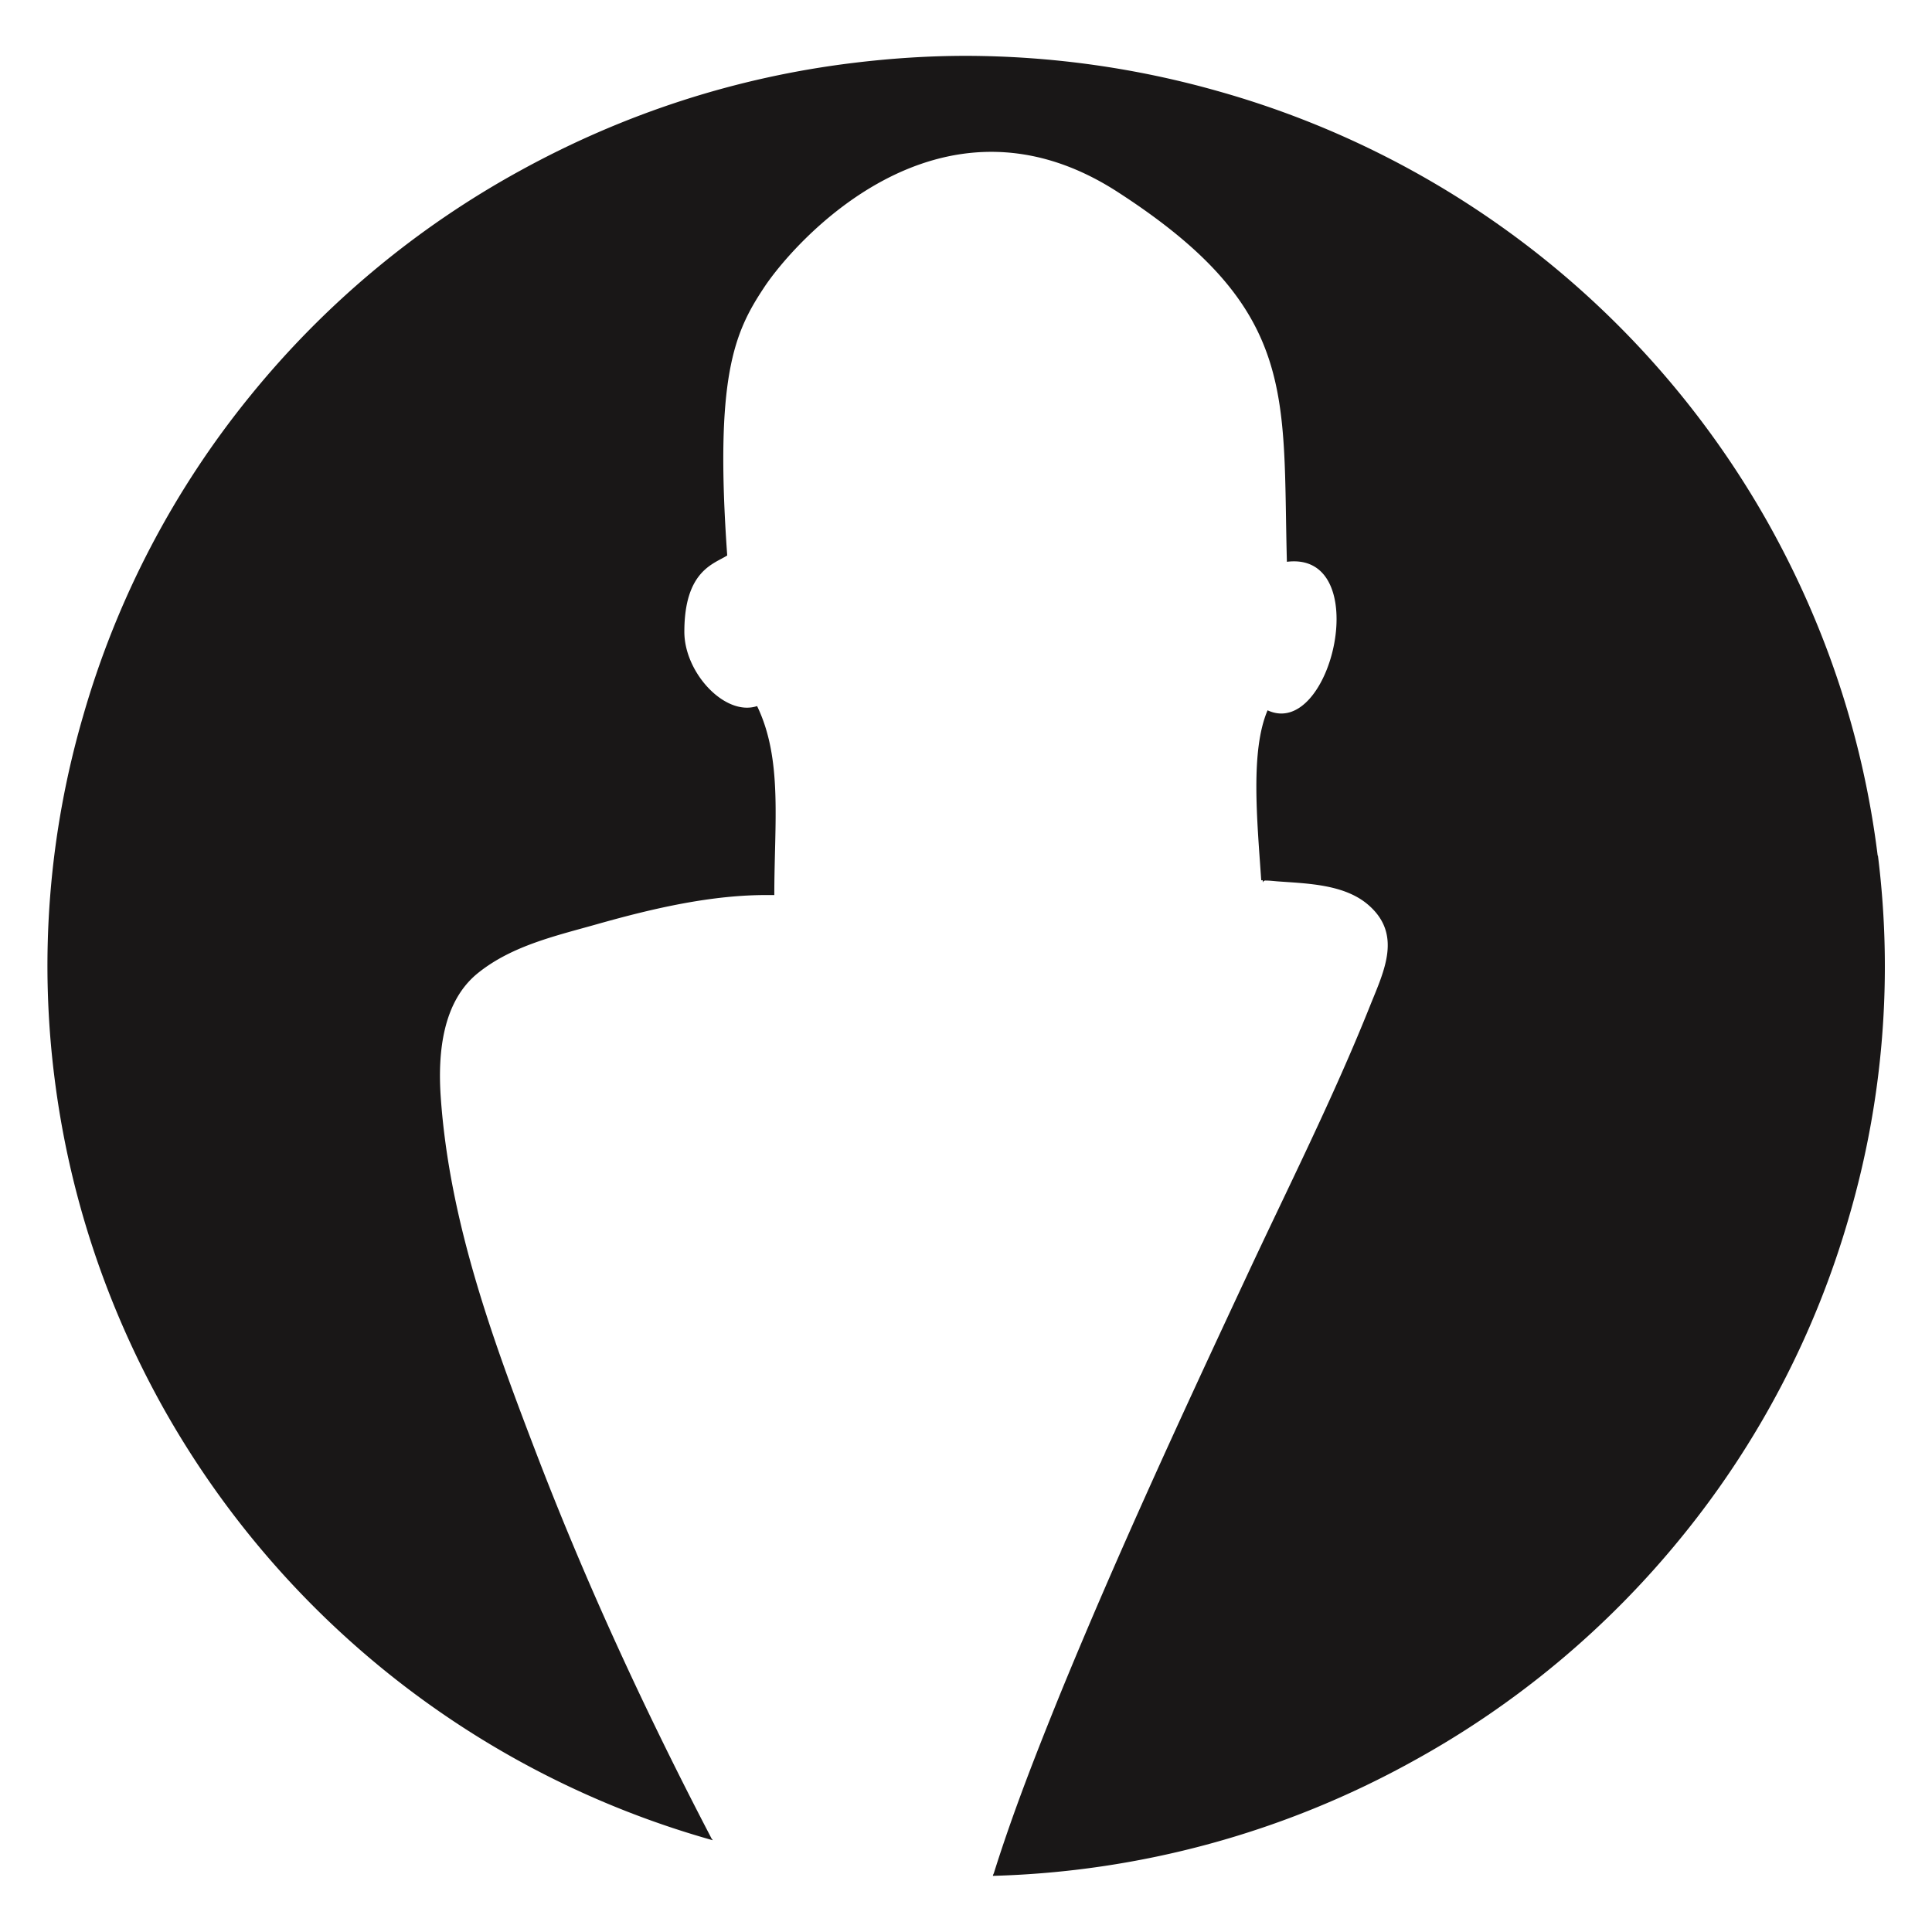
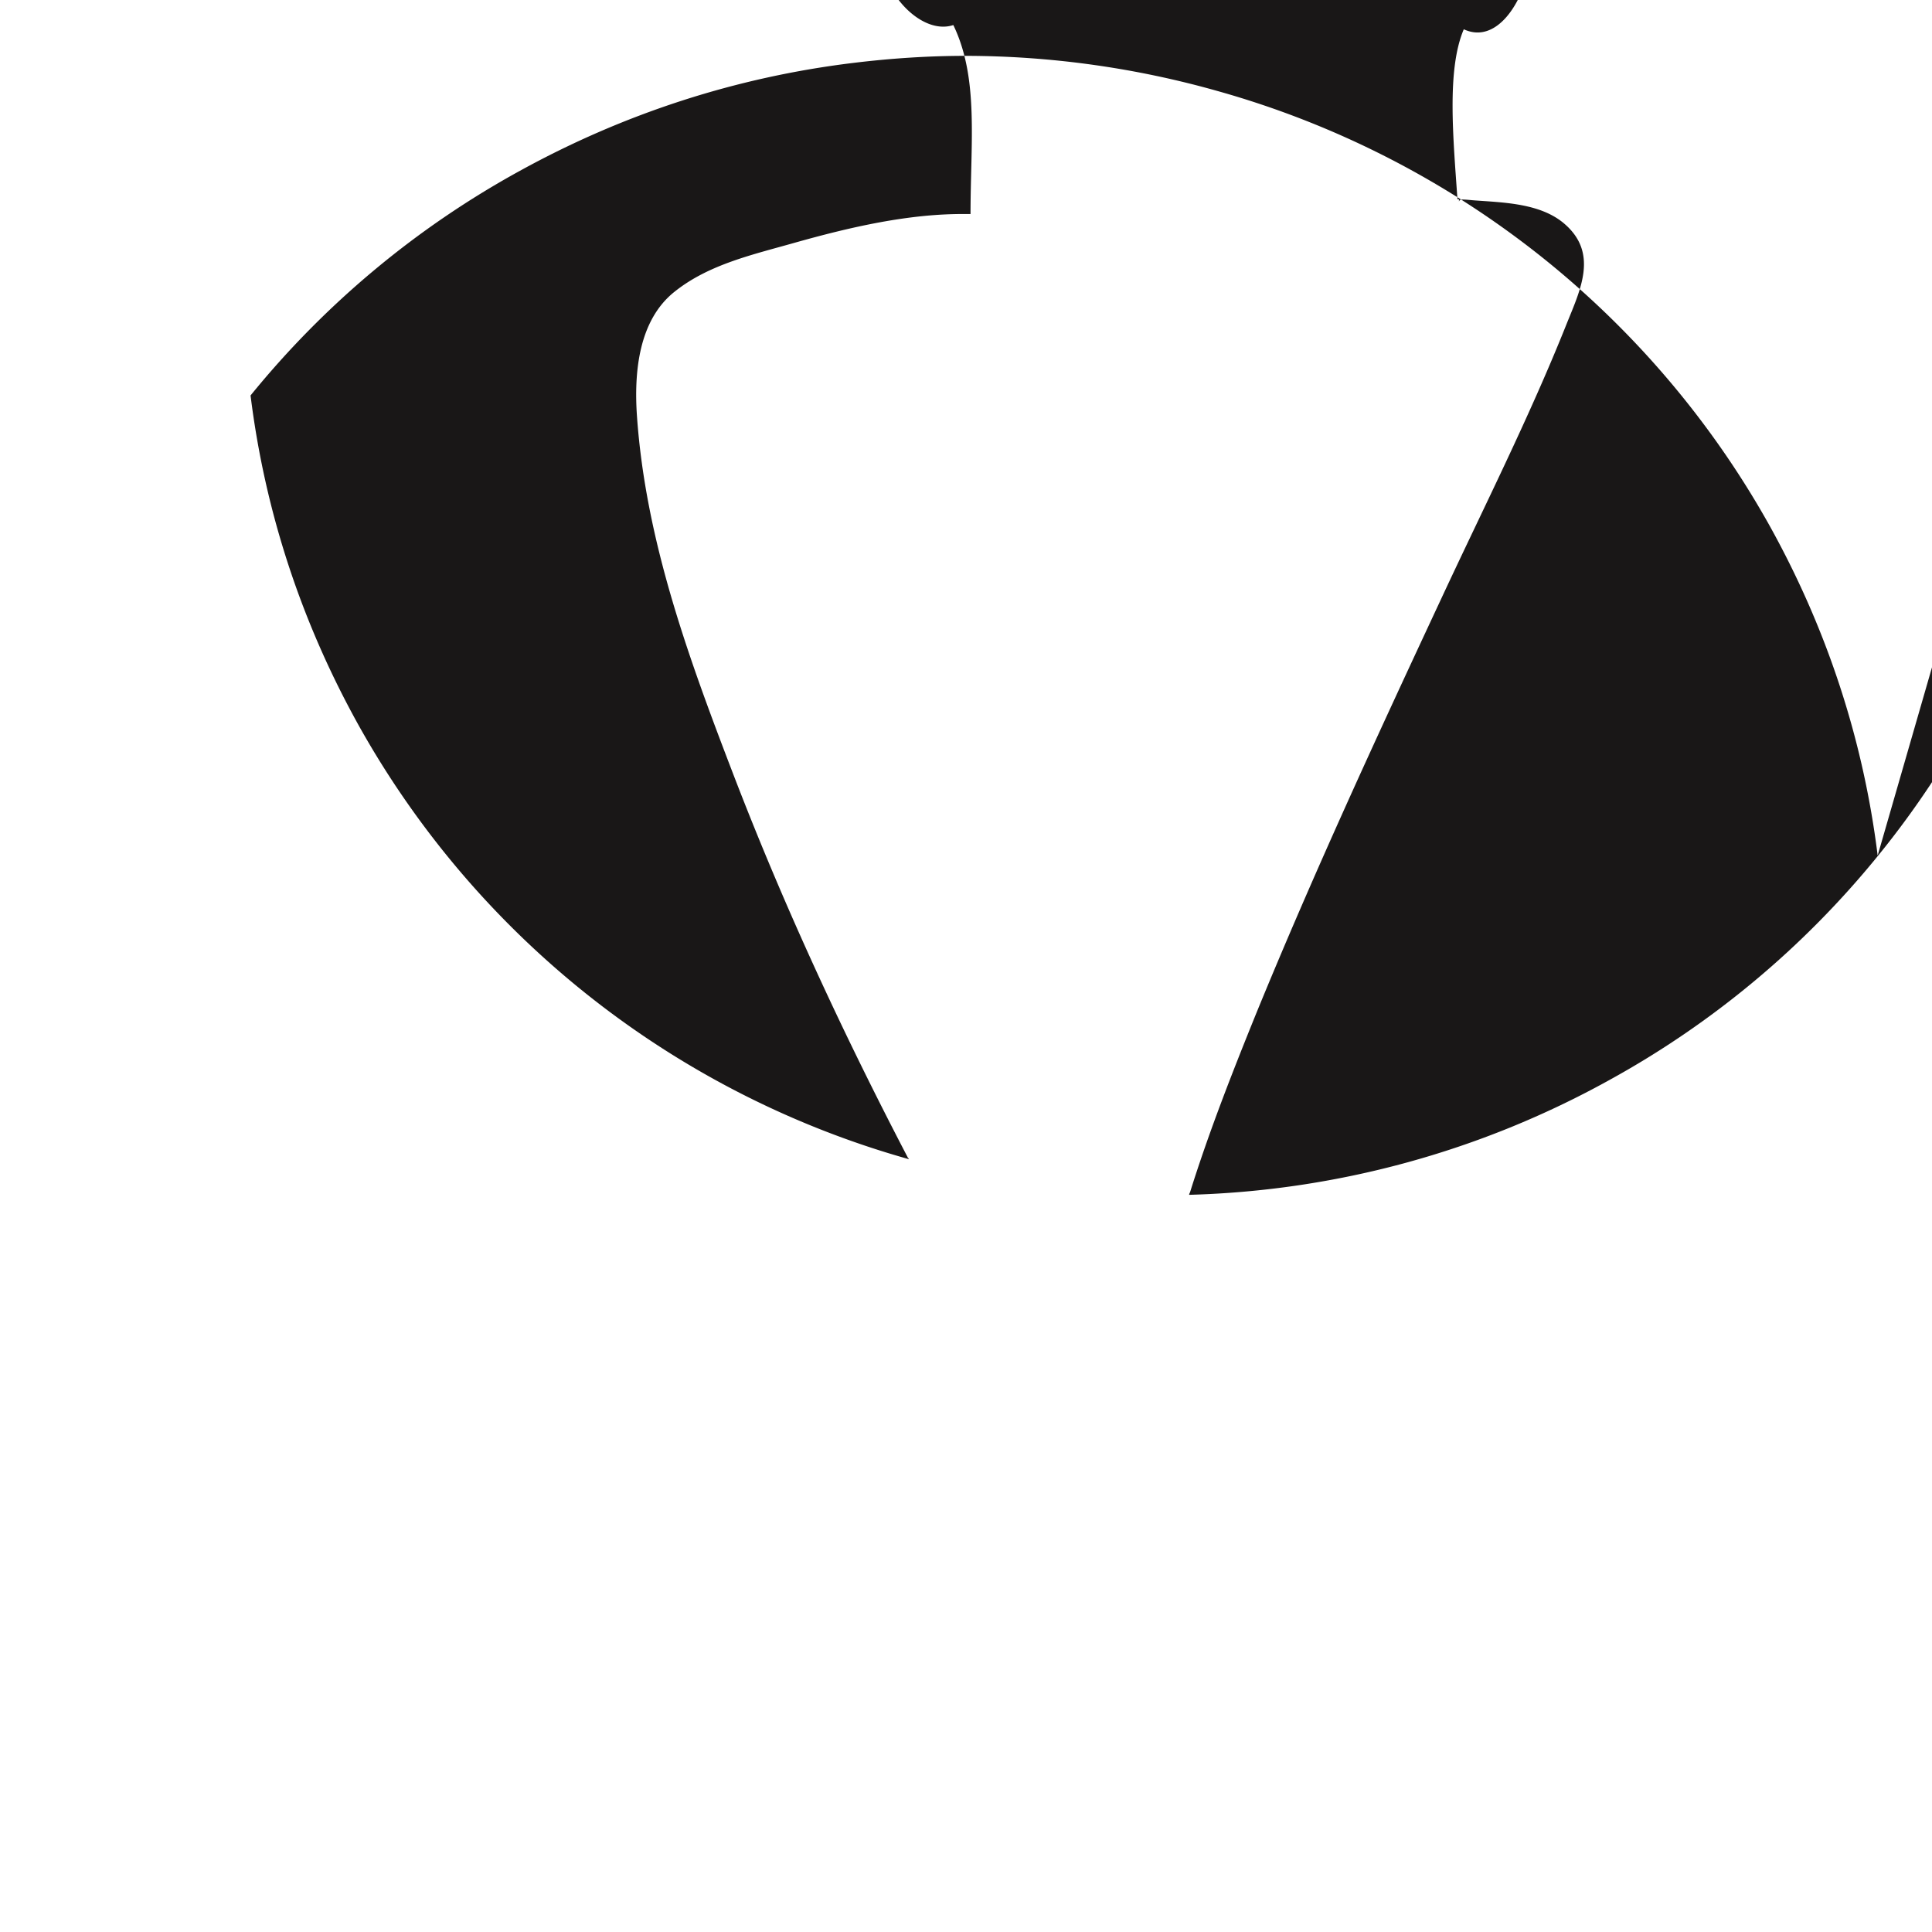
<svg xmlns="http://www.w3.org/2000/svg" viewBox="0 0 64 64">
-   <path d="M62.2 28.34c-.48-3.87-1.7-7.56-3.61-10.98a30.243 30.243 0 0 0-7.51-8.84 30.391 30.391 0 0 0-10.73-5.5A30.83 30.83 0 0 0 32 1.85c-1.23 0-2.46.08-3.7.23-3.9.47-7.63 1.68-11.08 3.58A30.2 30.2 0 0 0 8.3 13.1a29.82 29.82 0 0 0-5.55 10.63 29.56 29.56 0 0 0-.95 11.93c.48 3.87 1.7 7.56 3.61 10.98a30.243 30.243 0 0 0 18.2 14.32c-.01-.02-.02-.04-.03-.04-2.14-4.1-4.09-8.3-5.75-12.61-1.49-3.88-2.94-7.8-3.23-11.97-.1-1.44.05-3.17 1.25-4.12 1.14-.91 2.61-1.23 3.98-1.62 1.81-.51 3.78-.97 5.67-.95h.15c0-2.4.28-4.5-.57-6.26-1.06.35-2.41-1.1-2.41-2.46 0-2.04.99-2.25 1.42-2.53-.42-5.91.23-7.38 1.21-8.86.92-1.41 5.76-7.05 11.74-3.17 5.98 3.87 5.44 6.68 5.59 12.24 2.91-.36 1.49 5.91-.64 4.92-.57 1.34-.35 3.59-.21 5.63h.05v.09c0-.05.05-.09.11-.08.14 0 .28.02.43.03.97.07 2.17.1 2.95.77 1.13.97.54 2.17.08 3.31-1.24 3.11-2.76 6.11-4.17 9.14-2.12 4.54-4.22 9.08-6.12 13.72-.79 1.95-1.56 3.91-2.19 5.92a.22.22 0 0 0-.03.08 30.429 30.429 0 0 0 13.9-3.79 30.2 30.2 0 0 0 8.92-7.44 29.82 29.82 0 0 0 5.55-10.63 29.56 29.56 0 0 0 .95-11.93Z" style="fill:#191717" />
+   <path d="M62.2 28.34c-.48-3.87-1.7-7.56-3.61-10.98a30.243 30.243 0 0 0-7.51-8.84 30.391 30.391 0 0 0-10.73-5.5A30.83 30.83 0 0 0 32 1.85c-1.23 0-2.46.08-3.7.23-3.9.47-7.63 1.68-11.08 3.58A30.2 30.2 0 0 0 8.3 13.1c.48 3.87 1.7 7.56 3.61 10.98a30.243 30.243 0 0 0 18.2 14.32c-.01-.02-.02-.04-.03-.04-2.14-4.1-4.09-8.3-5.75-12.61-1.49-3.88-2.94-7.8-3.23-11.97-.1-1.44.05-3.17 1.25-4.12 1.14-.91 2.61-1.23 3.98-1.62 1.81-.51 3.78-.97 5.67-.95h.15c0-2.4.28-4.5-.57-6.26-1.06.35-2.41-1.1-2.41-2.46 0-2.04.99-2.25 1.42-2.53-.42-5.91.23-7.38 1.21-8.86.92-1.41 5.76-7.05 11.74-3.17 5.98 3.87 5.44 6.68 5.59 12.24 2.91-.36 1.49 5.91-.64 4.92-.57 1.34-.35 3.59-.21 5.63h.05v.09c0-.05.05-.09.11-.08.14 0 .28.02.43.03.97.07 2.17.1 2.95.77 1.13.97.54 2.17.08 3.31-1.24 3.11-2.76 6.11-4.17 9.14-2.12 4.54-4.22 9.08-6.12 13.72-.79 1.95-1.56 3.91-2.19 5.92a.22.22 0 0 0-.03.08 30.429 30.429 0 0 0 13.9-3.79 30.2 30.2 0 0 0 8.92-7.44 29.82 29.82 0 0 0 5.55-10.63 29.56 29.56 0 0 0 .95-11.93Z" style="fill:#191717" />
</svg>